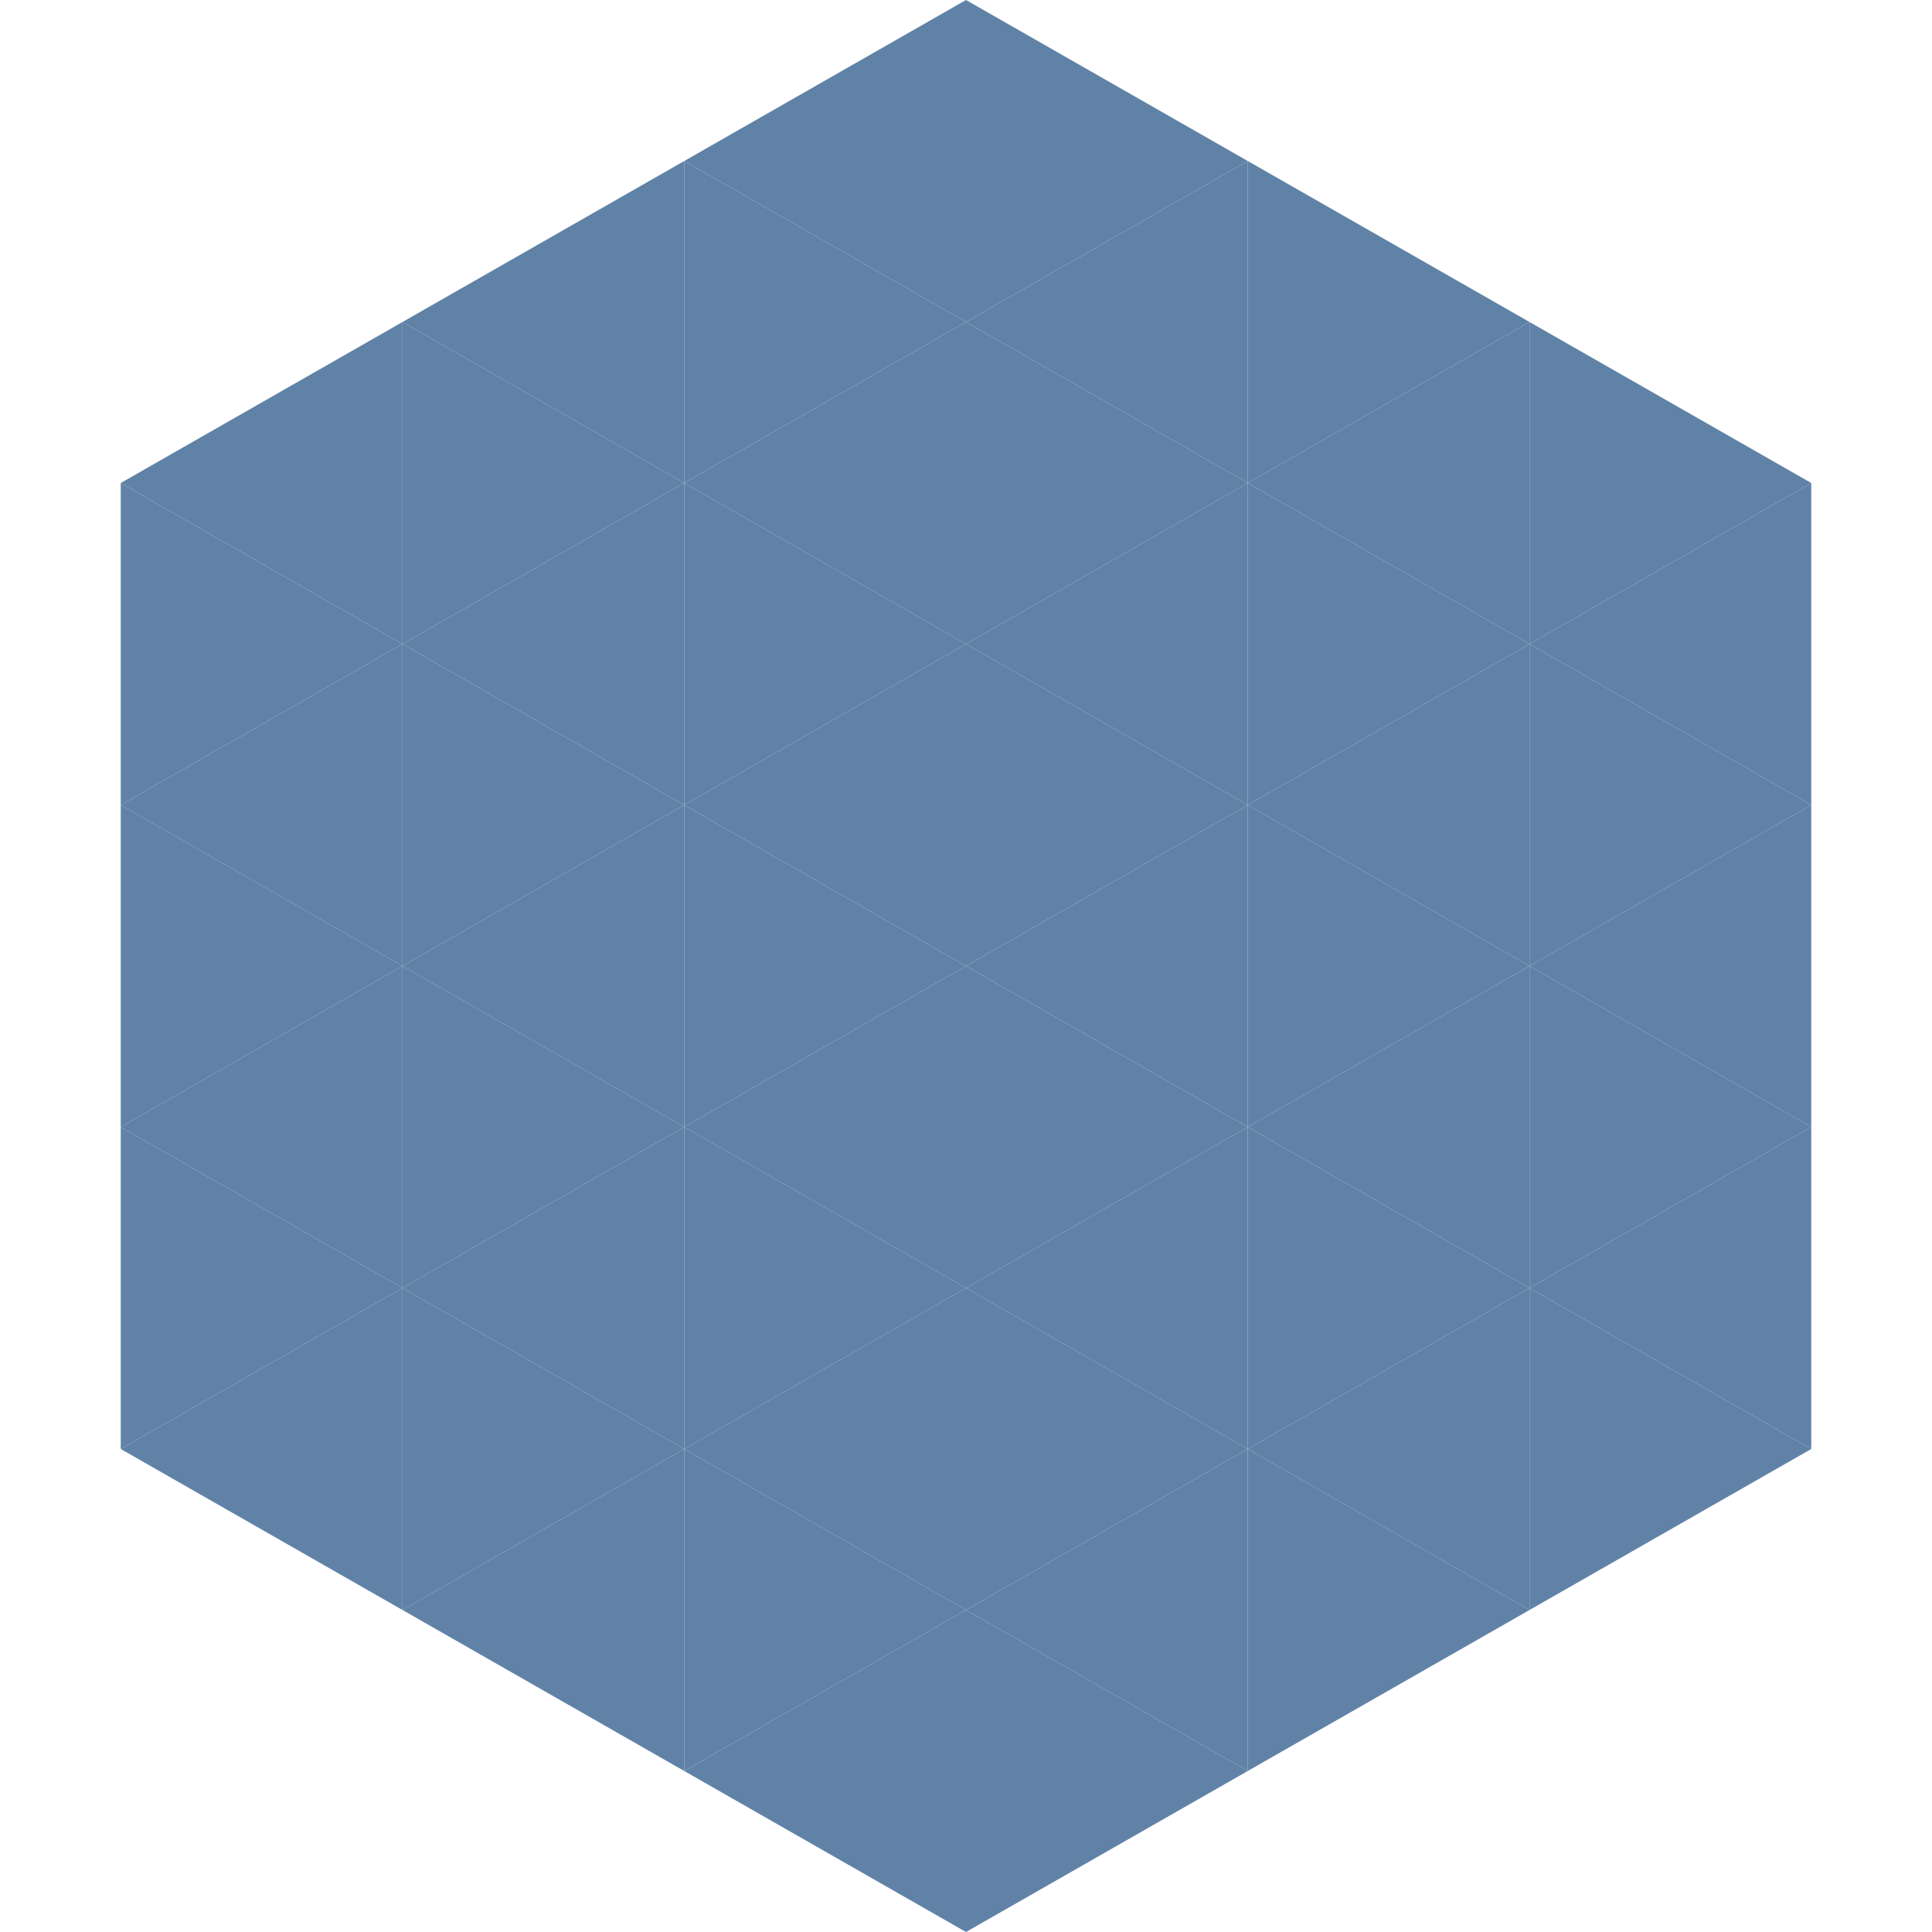
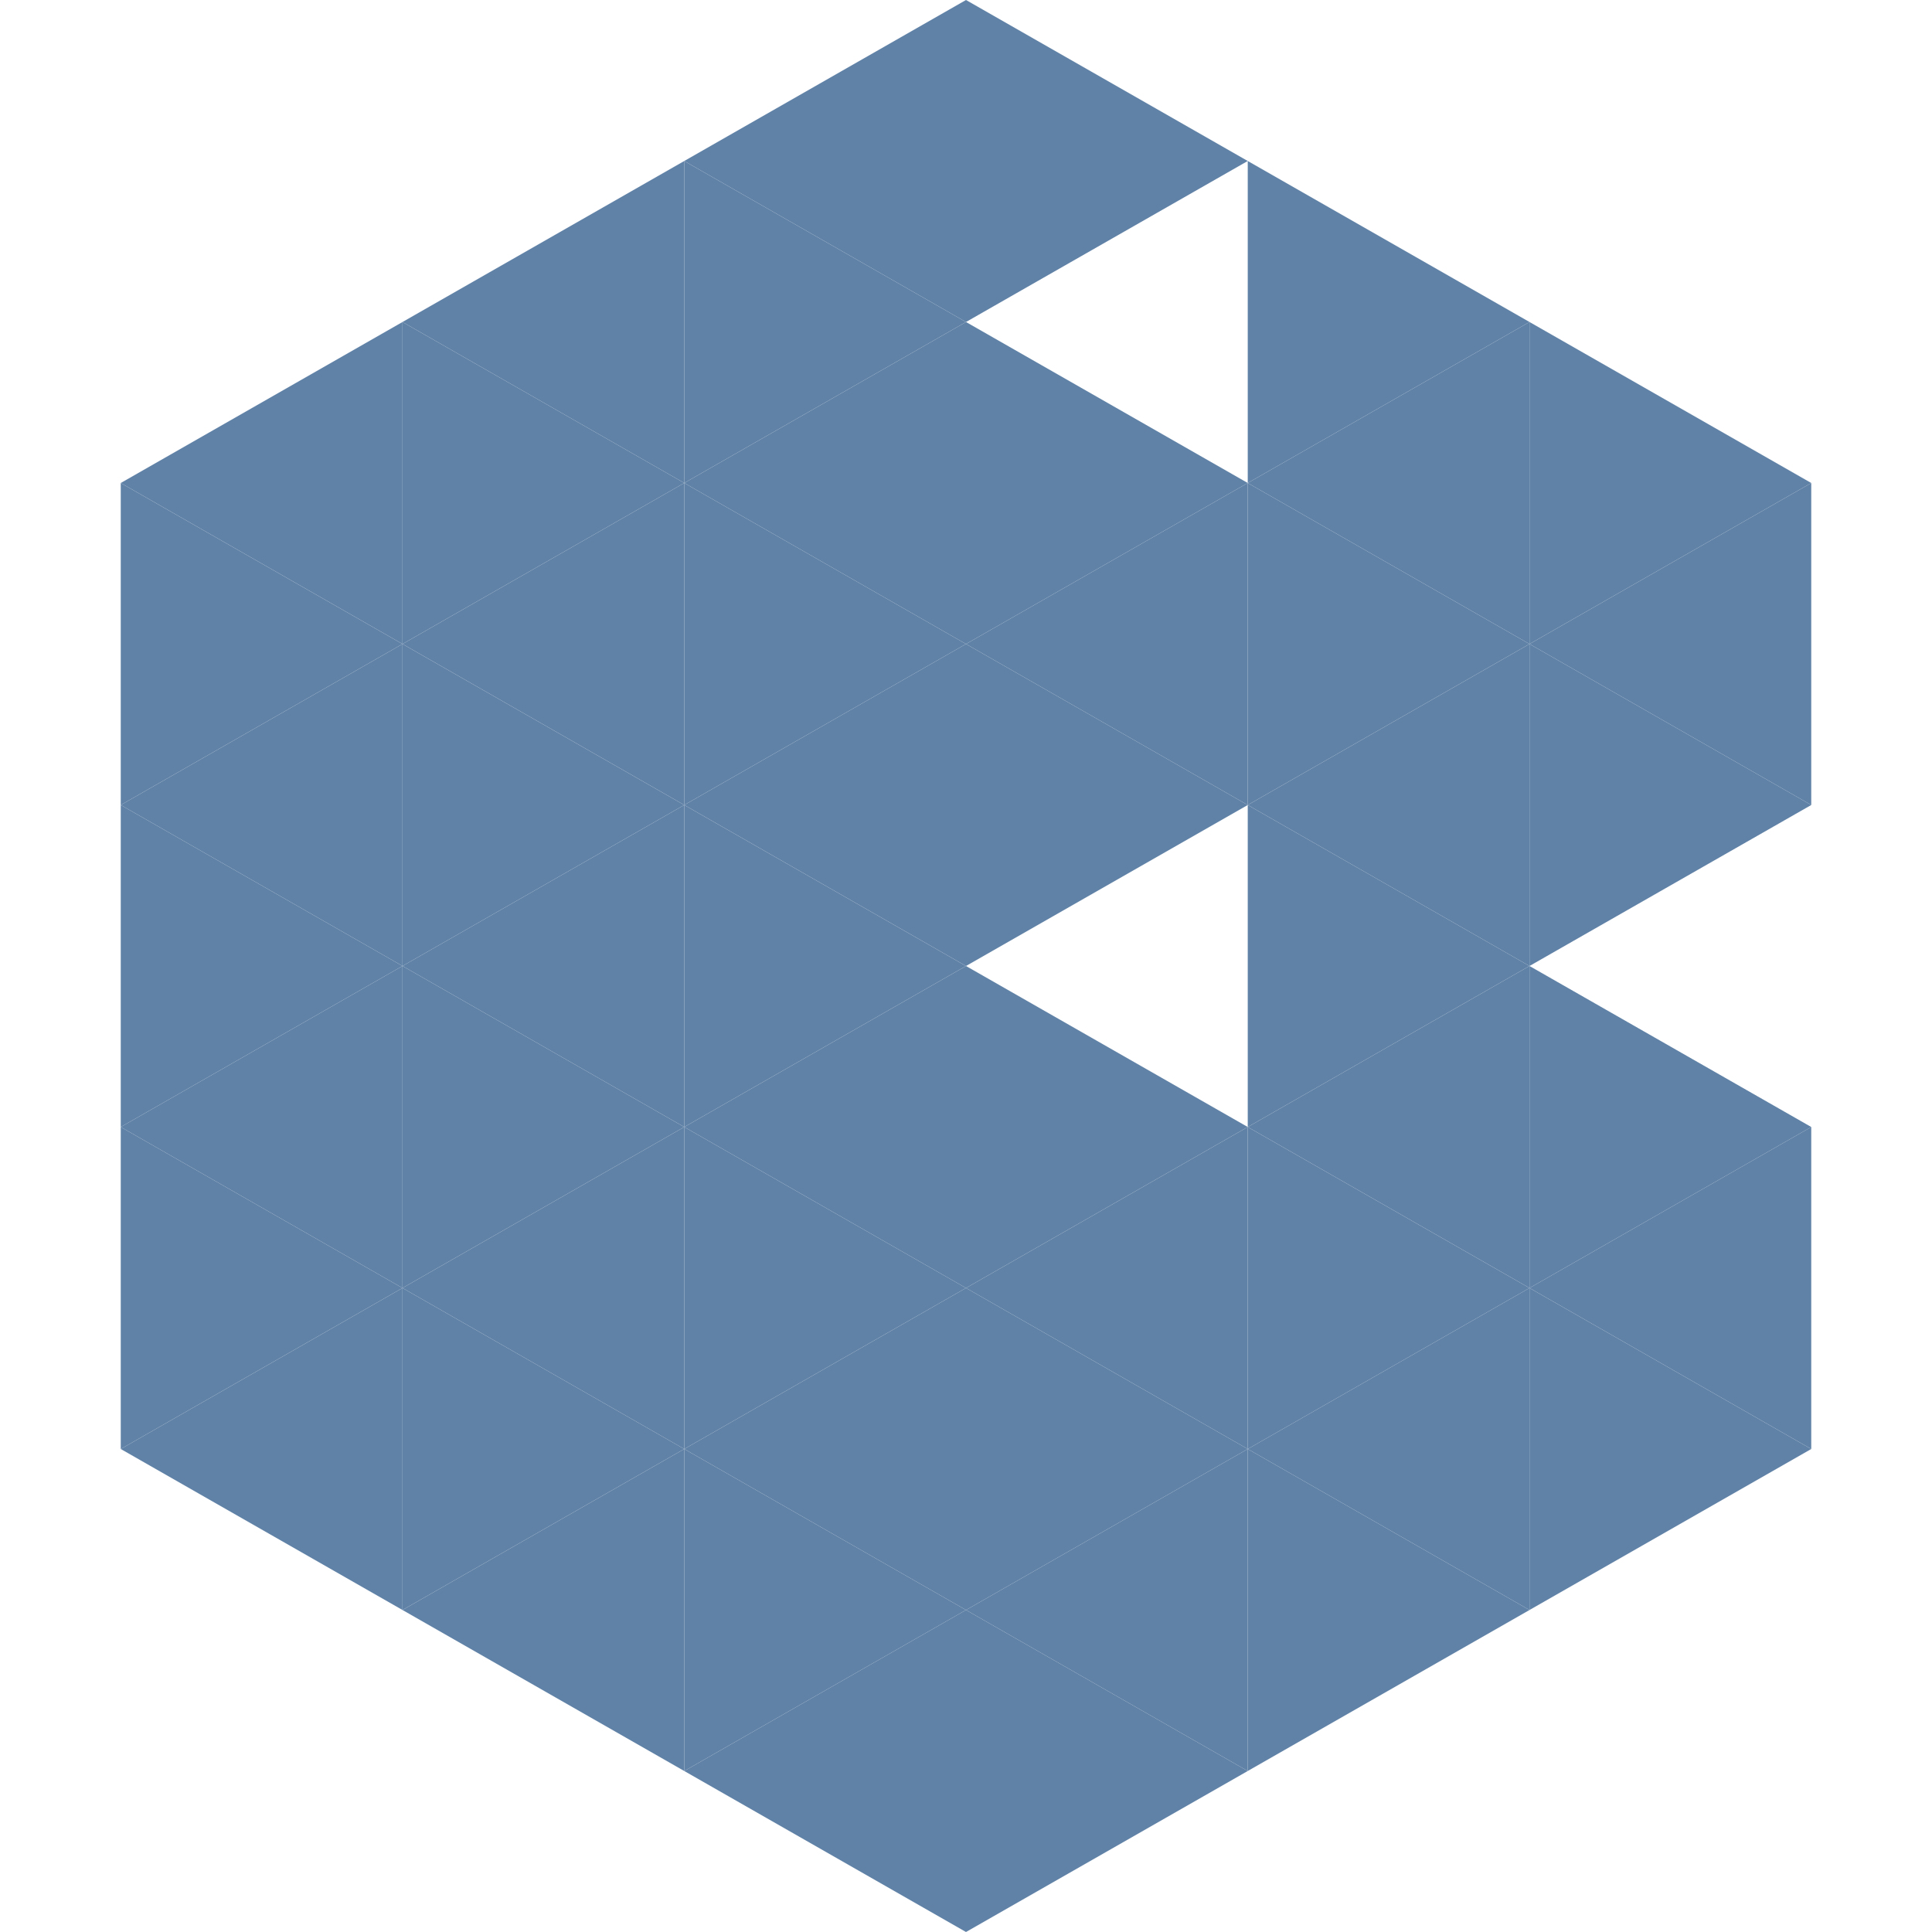
<svg xmlns="http://www.w3.org/2000/svg" width="240" height="240">
  <polygon points="50,40 15,60 50,80" style="fill:rgb(96,130,167)" />
  <polygon points="190,40 225,60 190,80" style="fill:rgb(96,130,167)" />
  <polygon points="15,60 50,80 15,100" style="fill:rgb(96,130,167)" />
  <polygon points="225,60 190,80 225,100" style="fill:rgb(96,130,167)" />
  <polygon points="50,80 15,100 50,120" style="fill:rgb(96,130,167)" />
  <polygon points="190,80 225,100 190,120" style="fill:rgb(96,130,167)" />
  <polygon points="15,100 50,120 15,140" style="fill:rgb(96,130,167)" />
-   <polygon points="225,100 190,120 225,140" style="fill:rgb(96,130,167)" />
  <polygon points="50,120 15,140 50,160" style="fill:rgb(96,130,167)" />
  <polygon points="190,120 225,140 190,160" style="fill:rgb(96,130,167)" />
  <polygon points="15,140 50,160 15,180" style="fill:rgb(96,130,167)" />
  <polygon points="225,140 190,160 225,180" style="fill:rgb(96,130,167)" />
  <polygon points="50,160 15,180 50,200" style="fill:rgb(96,130,167)" />
  <polygon points="190,160 225,180 190,200" style="fill:rgb(96,130,167)" />
  <polygon points="15,180 50,200 15,220" style="fill:rgb(255,255,255); fill-opacity:0" />
  <polygon points="225,180 190,200 225,220" style="fill:rgb(255,255,255); fill-opacity:0" />
  <polygon points="50,0 85,20 50,40" style="fill:rgb(255,255,255); fill-opacity:0" />
  <polygon points="190,0 155,20 190,40" style="fill:rgb(255,255,255); fill-opacity:0" />
  <polygon points="85,20 50,40 85,60" style="fill:rgb(96,130,167)" />
  <polygon points="155,20 190,40 155,60" style="fill:rgb(96,130,167)" />
  <polygon points="50,40 85,60 50,80" style="fill:rgb(96,130,167)" />
  <polygon points="190,40 155,60 190,80" style="fill:rgb(96,130,167)" />
  <polygon points="85,60 50,80 85,100" style="fill:rgb(96,130,167)" />
  <polygon points="155,60 190,80 155,100" style="fill:rgb(96,130,167)" />
  <polygon points="50,80 85,100 50,120" style="fill:rgb(96,130,167)" />
  <polygon points="190,80 155,100 190,120" style="fill:rgb(96,130,167)" />
  <polygon points="85,100 50,120 85,140" style="fill:rgb(96,130,167)" />
  <polygon points="155,100 190,120 155,140" style="fill:rgb(96,130,167)" />
  <polygon points="50,120 85,140 50,160" style="fill:rgb(96,130,167)" />
  <polygon points="190,120 155,140 190,160" style="fill:rgb(96,130,167)" />
  <polygon points="85,140 50,160 85,180" style="fill:rgb(96,130,167)" />
  <polygon points="155,140 190,160 155,180" style="fill:rgb(96,130,167)" />
  <polygon points="50,160 85,180 50,200" style="fill:rgb(96,130,167)" />
  <polygon points="190,160 155,180 190,200" style="fill:rgb(96,130,167)" />
  <polygon points="85,180 50,200 85,220" style="fill:rgb(96,130,167)" />
  <polygon points="155,180 190,200 155,220" style="fill:rgb(96,130,167)" />
  <polygon points="120,0 85,20 120,40" style="fill:rgb(96,130,167)" />
  <polygon points="120,0 155,20 120,40" style="fill:rgb(96,130,167)" />
  <polygon points="85,20 120,40 85,60" style="fill:rgb(96,130,167)" />
-   <polygon points="155,20 120,40 155,60" style="fill:rgb(96,130,167)" />
  <polygon points="120,40 85,60 120,80" style="fill:rgb(96,130,167)" />
  <polygon points="120,40 155,60 120,80" style="fill:rgb(96,130,167)" />
  <polygon points="85,60 120,80 85,100" style="fill:rgb(96,130,167)" />
  <polygon points="155,60 120,80 155,100" style="fill:rgb(96,130,167)" />
  <polygon points="120,80 85,100 120,120" style="fill:rgb(96,130,167)" />
  <polygon points="120,80 155,100 120,120" style="fill:rgb(96,130,167)" />
  <polygon points="85,100 120,120 85,140" style="fill:rgb(96,130,167)" />
-   <polygon points="155,100 120,120 155,140" style="fill:rgb(96,130,167)" />
  <polygon points="120,120 85,140 120,160" style="fill:rgb(96,130,167)" />
  <polygon points="120,120 155,140 120,160" style="fill:rgb(96,130,167)" />
  <polygon points="85,140 120,160 85,180" style="fill:rgb(96,130,167)" />
  <polygon points="155,140 120,160 155,180" style="fill:rgb(96,130,167)" />
  <polygon points="120,160 85,180 120,200" style="fill:rgb(96,130,167)" />
  <polygon points="120,160 155,180 120,200" style="fill:rgb(96,130,167)" />
  <polygon points="85,180 120,200 85,220" style="fill:rgb(96,130,167)" />
  <polygon points="155,180 120,200 155,220" style="fill:rgb(96,130,167)" />
  <polygon points="120,200 85,220 120,240" style="fill:rgb(96,130,167)" />
  <polygon points="120,200 155,220 120,240" style="fill:rgb(96,130,167)" />
  <polygon points="85,220 120,240 85,260" style="fill:rgb(255,255,255); fill-opacity:0" />
  <polygon points="155,220 120,240 155,260" style="fill:rgb(255,255,255); fill-opacity:0" />
</svg>